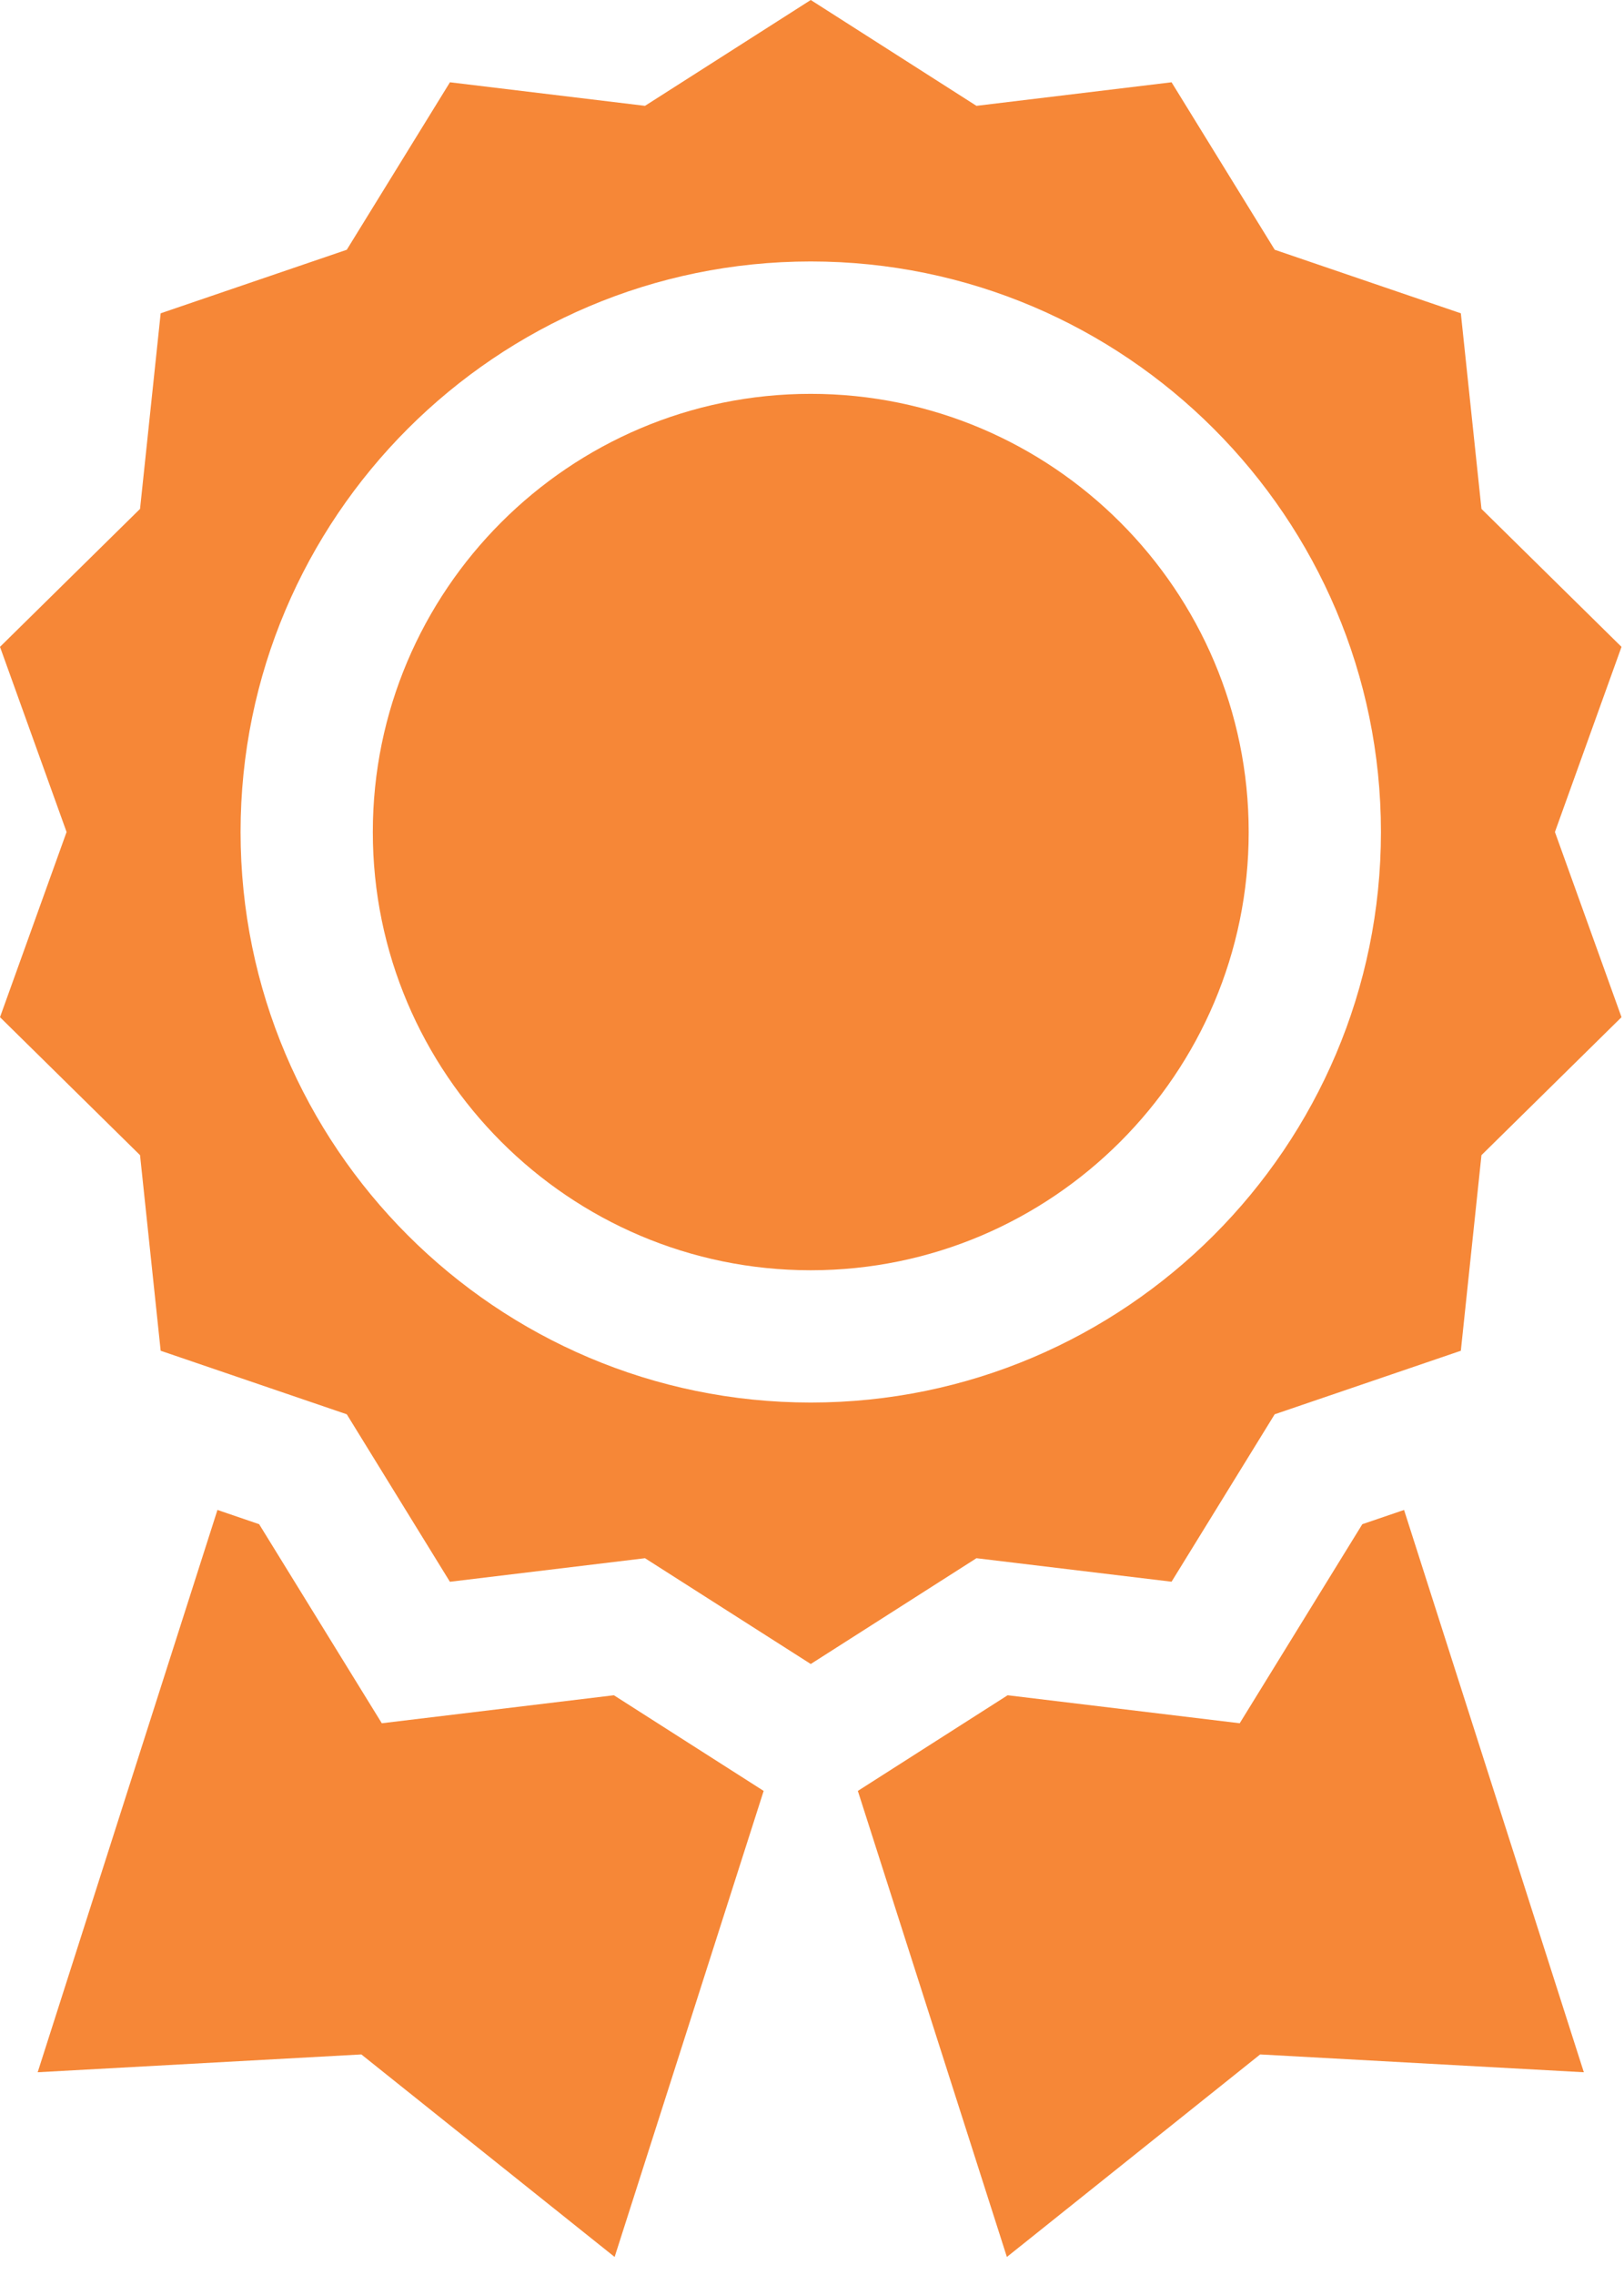
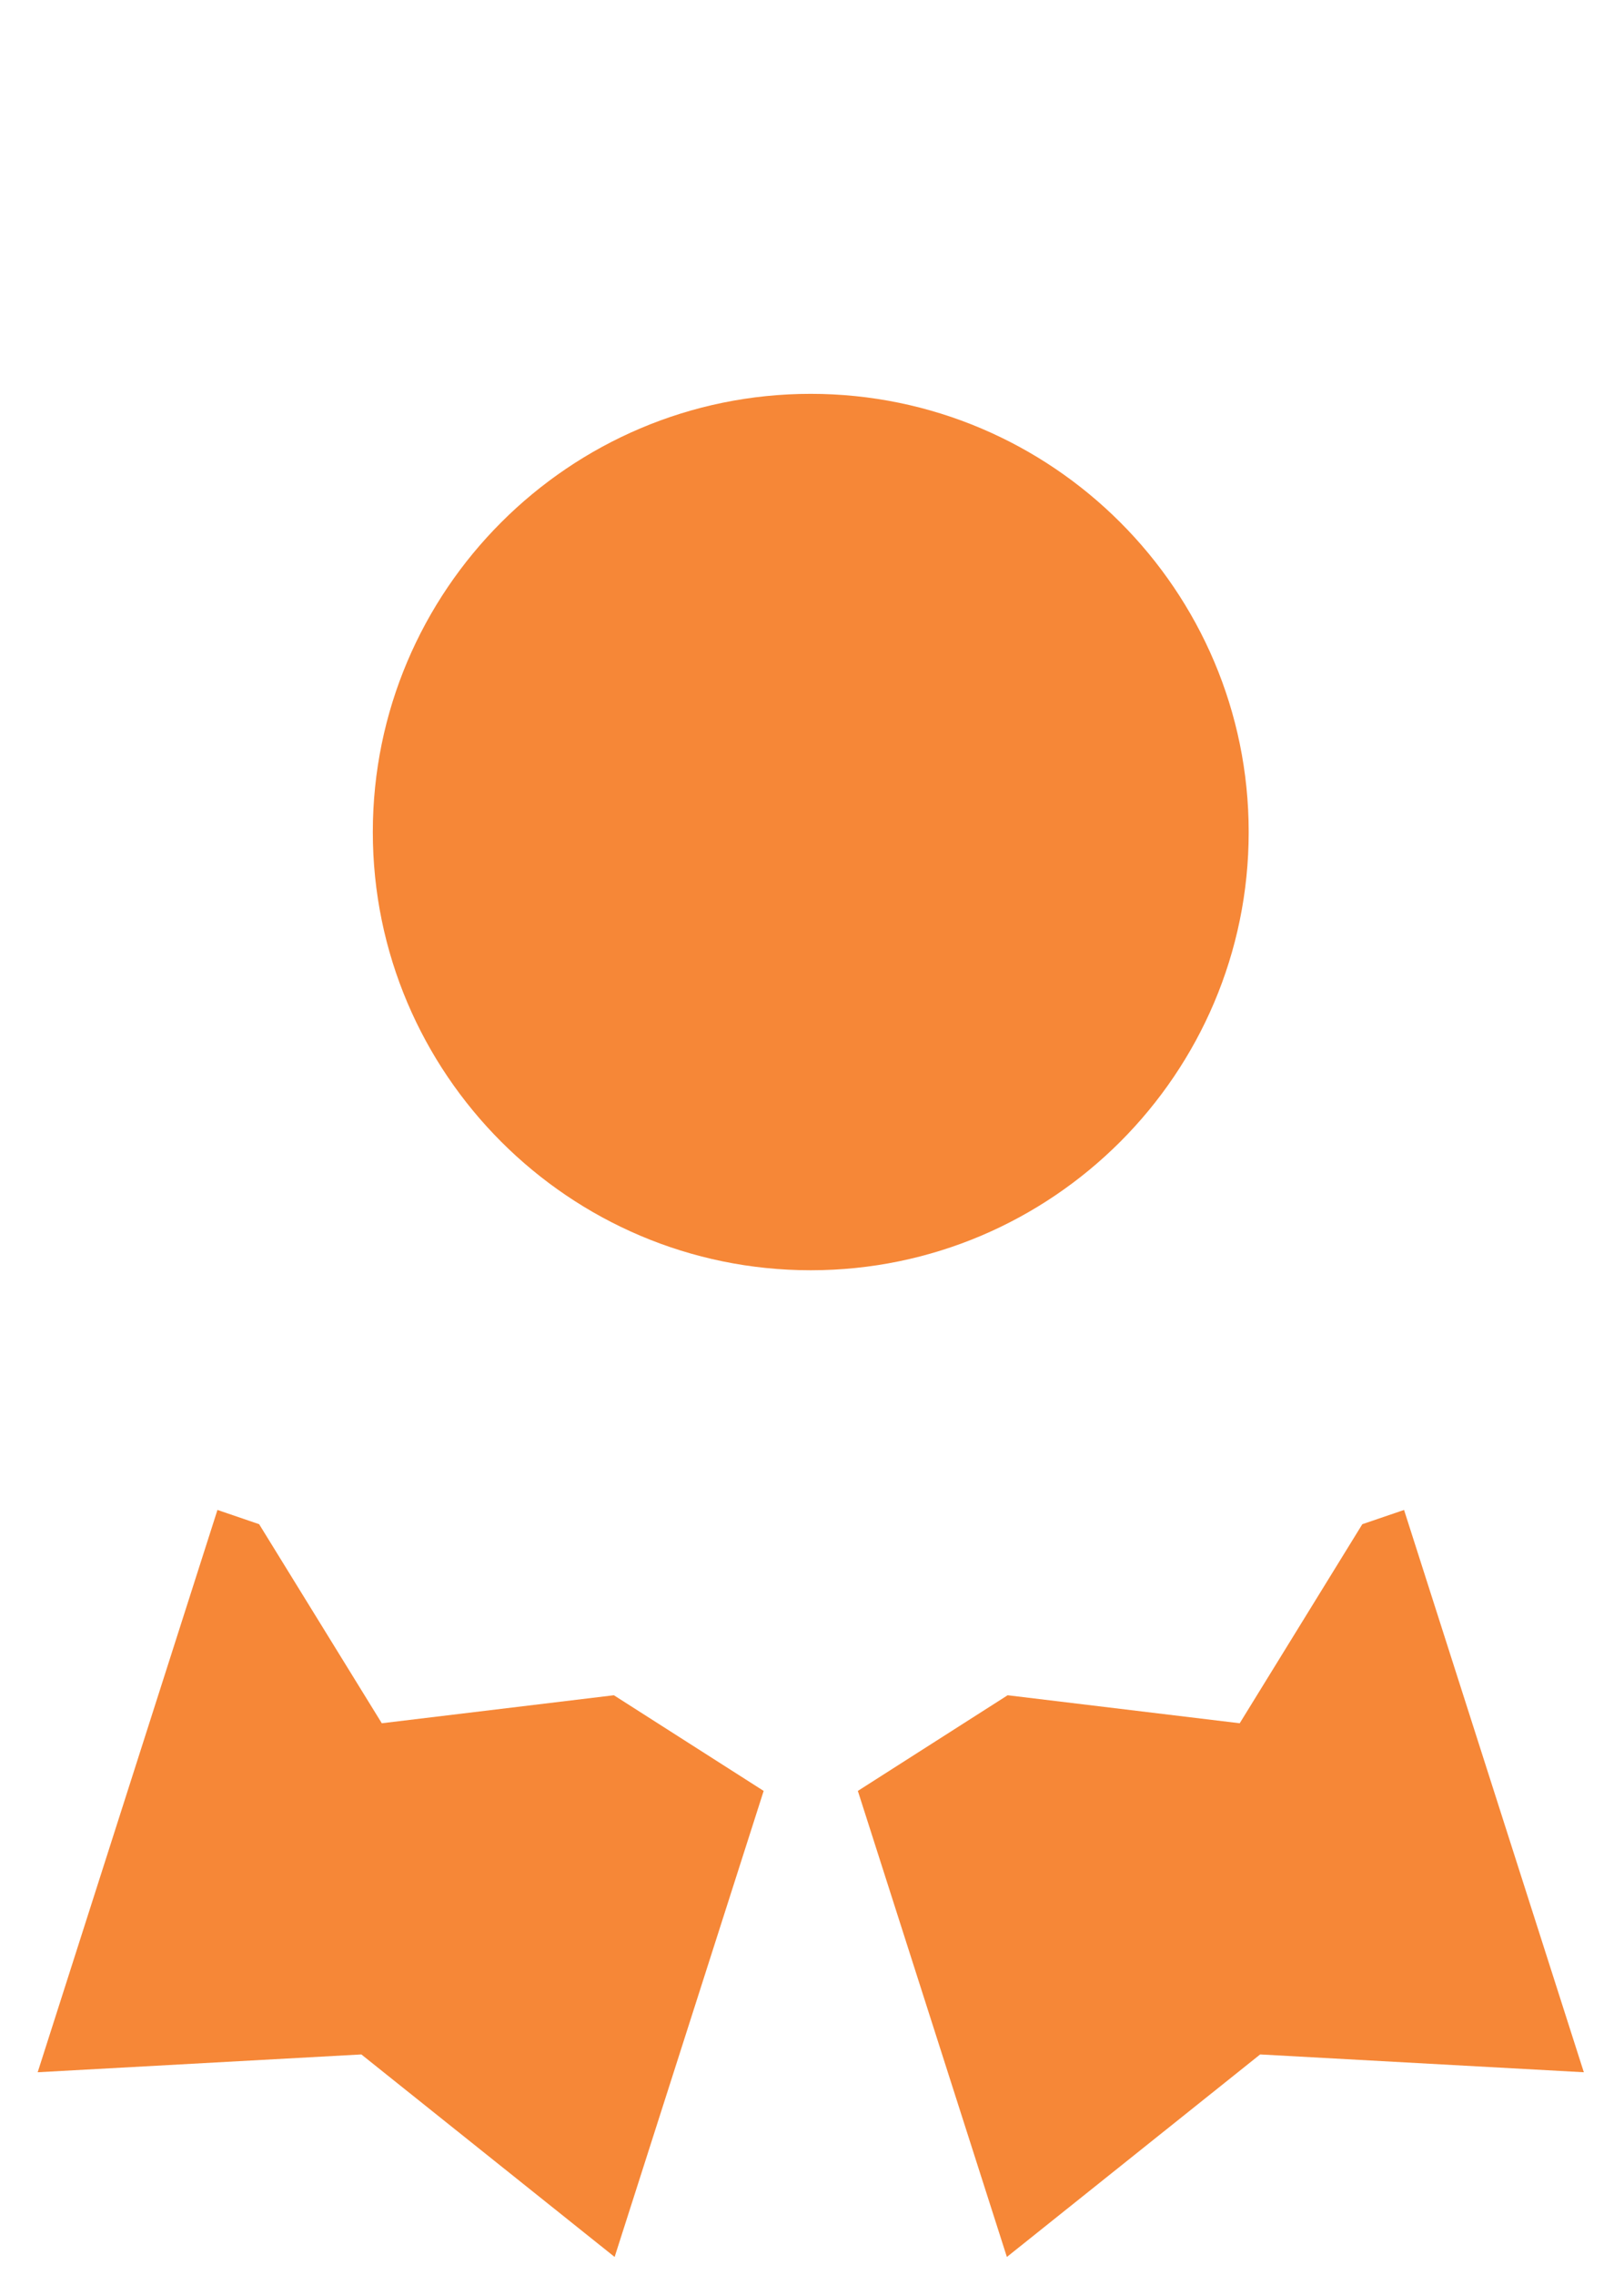
<svg xmlns="http://www.w3.org/2000/svg" width="30" height="42" viewBox="0 0 30 42" fill="none">
-   <path d="M21.642 29.201L23.547 26.11L26.986 24.937L27.367 21.326L29.954 18.779L28.724 15.36L29.954 11.942L27.367 9.395L26.986 5.784L23.548 4.611L21.642 1.519L18.038 1.954L14.977 0L11.915 1.954L8.312 1.519L6.406 4.611L2.968 5.784L2.587 9.395L-0 11.942L1.23 15.36L-0 18.779L2.587 21.326L2.968 24.937L6.406 26.11L8.311 29.202L11.915 28.767L14.977 30.72L18.038 28.767L21.642 29.201ZM4.444 15.36C4.444 9.553 9.169 4.827 14.977 4.827C20.785 4.827 25.51 9.553 25.51 15.36C25.51 21.168 20.785 25.893 14.977 25.893C9.169 25.893 4.444 21.168 4.444 15.36Z" fill="#F68737" />
  <path d="M14.976 7.271C10.516 7.271 6.887 10.9 6.887 15.361C6.887 19.821 10.516 23.451 14.976 23.451C19.437 23.451 23.067 19.821 23.067 15.361C23.067 10.9 19.437 7.271 14.976 7.271Z" fill="#F68737" />
  <path d="M11.34 31.297L7.053 31.814L4.787 28.139L4.017 27.876L0.696 38.257L6.675 37.928L11.354 41.667L14.107 33.063L11.34 31.297Z" fill="#F68737" />
  <path d="M25.166 28.139L22.901 31.814L18.614 31.297L15.847 33.063L18.6 41.667L23.279 37.928L29.258 38.257L25.937 27.876L25.166 28.139Z" fill="#F68737" />
</svg>